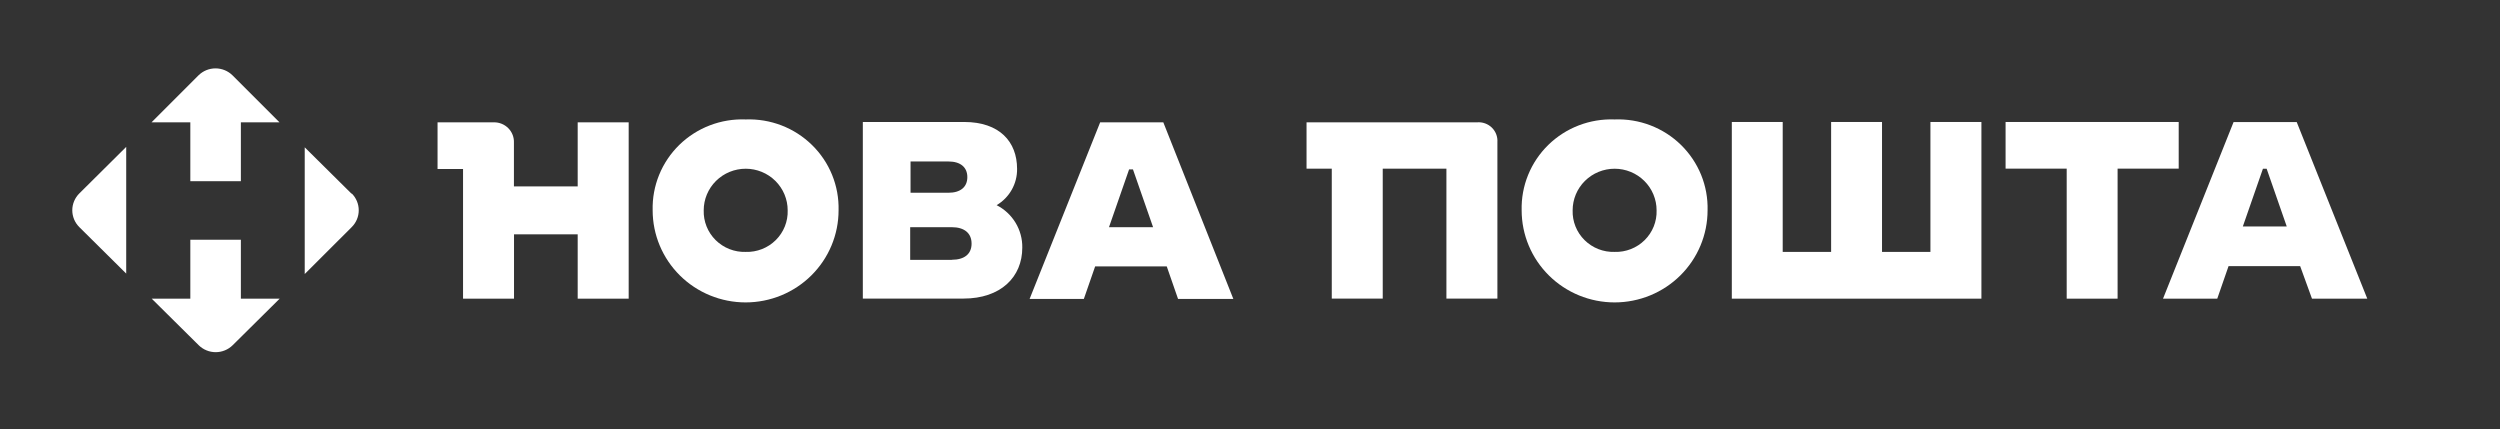
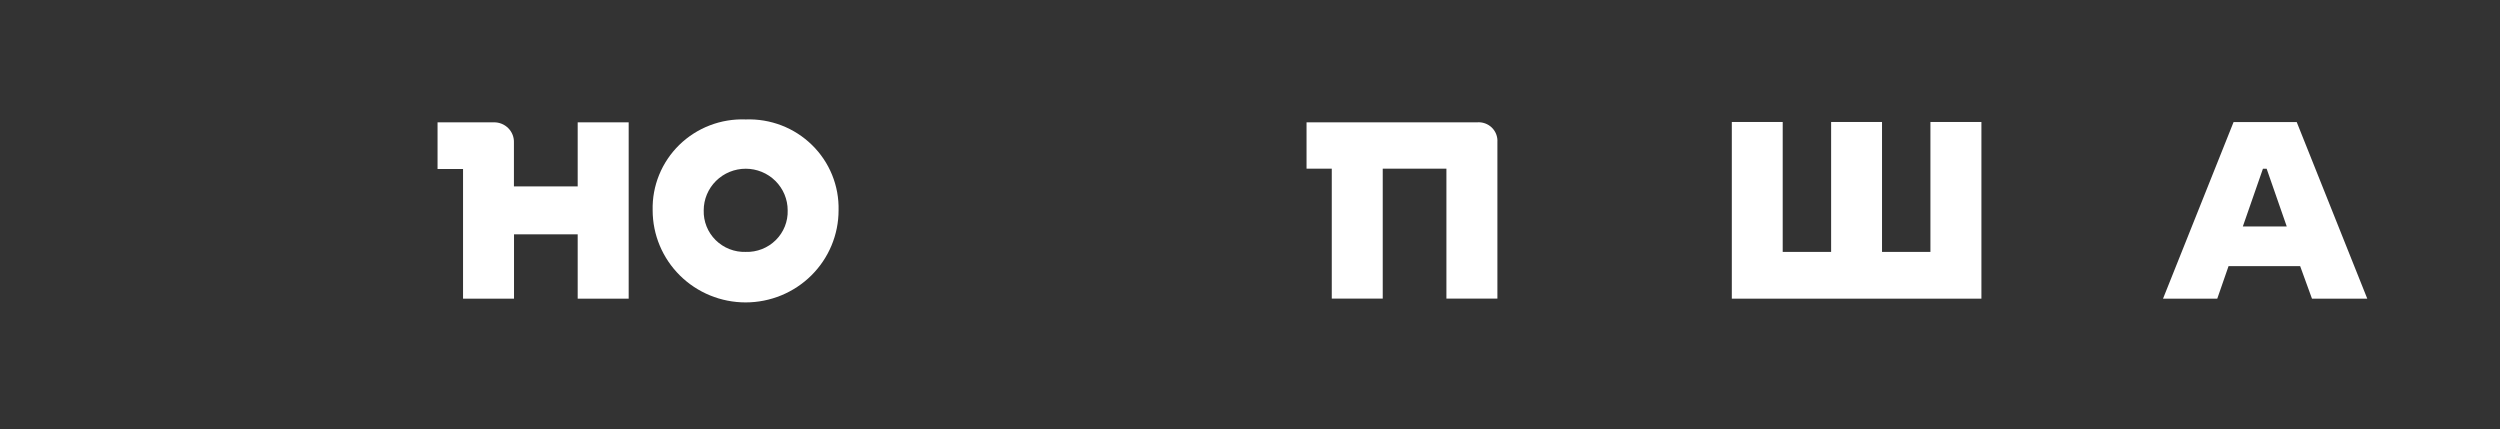
<svg xmlns="http://www.w3.org/2000/svg" width="198" height="34" viewBox="0 0 198 34" fill="none">
  <rect x="0" y="0" width="198" height="34" fill="#333333" stroke="none" />
  <g clip-path="url(#clip0_7_270)">
-     <path d="M19.077 23.654V18.989H15.074V23.654H12.015L15.731 27.335C15.908 27.512 16.119 27.652 16.351 27.747C16.582 27.843 16.831 27.892 17.082 27.892C17.334 27.892 17.582 27.843 17.814 27.747C18.046 27.652 18.257 27.512 18.434 27.335L22.15 23.654H19.077ZM9.996 21.668V11.633L6.287 15.315C6.109 15.49 5.968 15.699 5.871 15.929C5.775 16.159 5.725 16.405 5.725 16.654C5.725 16.903 5.775 17.149 5.871 17.379C5.968 17.609 6.109 17.817 6.287 17.993L9.996 21.668ZM15.074 9.689V14.353H19.077V9.689H22.136L18.42 5.972C18.243 5.796 18.032 5.656 17.8 5.56C17.568 5.465 17.32 5.416 17.068 5.416C16.817 5.416 16.569 5.465 16.337 5.56C16.105 5.656 15.894 5.796 15.717 5.972L12.001 9.689H15.074ZM27.85 15.349L24.134 11.668V21.702L27.85 17.993C28.028 17.817 28.169 17.609 28.266 17.379C28.362 17.149 28.412 16.903 28.412 16.654C28.412 16.405 28.362 16.159 28.266 15.929C28.169 15.699 28.028 15.49 27.85 15.315V15.349Z" fill="white" />
    <path d="M45.746 14.761H40.703V11.301C40.712 11.09 40.677 10.88 40.601 10.684C40.525 10.487 40.409 10.308 40.261 10.157C40.112 10.006 39.934 9.886 39.738 9.806C39.541 9.725 39.33 9.685 39.117 9.688H34.654V13.384H36.673V23.654H40.71V18.56H45.753V23.654H49.791V9.688H45.753V14.789L45.746 14.761Z" fill="white" />
    <path d="M59.059 9.46C58.09 9.422 57.123 9.581 56.219 9.928C55.314 10.275 54.491 10.802 53.8 11.476C53.11 12.151 52.566 12.959 52.203 13.85C51.84 14.741 51.666 15.697 51.69 16.657C51.69 18.592 52.466 20.447 53.846 21.815C55.227 23.183 57.1 23.951 59.053 23.951C61.005 23.951 62.878 23.183 64.258 21.815C65.639 20.447 66.415 18.592 66.415 16.657C66.439 15.698 66.265 14.744 65.903 13.853C65.541 12.963 64.999 12.156 64.309 11.482C63.62 10.807 62.799 10.28 61.896 9.932C60.993 9.585 60.028 9.424 59.059 9.46ZM59.059 19.951C58.619 19.965 58.181 19.889 57.771 19.728C57.362 19.567 56.99 19.325 56.678 19.016C56.367 18.708 56.122 18.339 55.96 17.934C55.798 17.528 55.721 17.093 55.734 16.657C55.734 15.784 56.085 14.946 56.708 14.328C57.332 13.71 58.178 13.363 59.059 13.363C59.941 13.363 60.787 13.71 61.41 14.328C62.034 14.946 62.384 15.784 62.384 16.657C62.398 17.093 62.321 17.528 62.159 17.934C61.997 18.339 61.752 18.708 61.441 19.016C61.129 19.325 60.757 19.567 60.348 19.728C59.938 19.889 59.5 19.965 59.059 19.951Z" fill="white" />
-     <path d="M78.933 16.249C79.433 15.953 79.846 15.532 80.131 15.028C80.415 14.524 80.561 13.954 80.553 13.377C80.553 11.218 79.156 9.661 76.362 9.661H68.336V23.647H76.306C79.254 23.647 80.965 21.951 80.965 19.612C80.976 18.92 80.792 18.238 80.433 17.643C80.074 17.049 79.554 16.566 78.933 16.249ZM72.115 12.789H75.119C76.069 12.789 76.613 13.246 76.613 14.028C76.613 14.81 76.069 15.266 75.119 15.266H72.115V12.789ZM75.405 20.581H72.087V17.993H75.377C76.383 17.993 76.949 18.471 76.949 19.294C76.949 20.117 76.383 20.574 75.377 20.574L75.405 20.581Z" fill="white" />
-     <path d="M87.133 9.688L81.545 23.674H85.841L86.735 21.1H92.407L93.301 23.674H97.68L92.134 9.688H87.133ZM87.832 17.993L89.424 13.418H89.731L91.324 17.993H87.832Z" fill="white" />
    <path d="M116.987 9.688H103.478V13.356H105.476V23.647H109.513V13.356H114.556V23.647H118.594V11.259C118.609 11.047 118.577 10.835 118.501 10.636C118.425 10.438 118.307 10.257 118.155 10.108C118.002 9.959 117.819 9.844 117.617 9.772C117.416 9.699 117.201 9.671 116.987 9.688Z" fill="white" />
-     <path d="M127.878 9.46C126.909 9.423 125.943 9.583 125.039 9.93C124.135 10.277 123.313 10.805 122.623 11.479C121.933 12.154 121.39 12.961 121.028 13.852C120.665 14.742 120.491 15.697 120.515 16.657C120.515 18.592 121.291 20.447 122.672 21.815C124.052 23.183 125.925 23.951 127.878 23.951C129.83 23.951 131.703 23.183 133.083 21.815C134.464 20.447 135.24 18.592 135.24 16.657C135.265 15.697 135.092 14.742 134.73 13.851C134.367 12.96 133.824 12.152 133.134 11.477C132.444 10.802 131.621 10.275 130.717 9.928C129.813 9.581 128.846 9.422 127.878 9.46ZM127.878 19.951C127.437 19.965 126.999 19.889 126.589 19.728C126.18 19.567 125.808 19.325 125.496 19.016C125.185 18.708 124.94 18.339 124.778 17.934C124.616 17.528 124.539 17.093 124.553 16.657C124.553 15.784 124.903 14.946 125.526 14.328C126.15 13.71 126.996 13.363 127.878 13.363C128.759 13.363 129.605 13.71 130.229 14.328C130.852 14.946 131.202 15.784 131.202 16.657C131.216 17.093 131.139 17.528 130.977 17.934C130.815 18.339 130.57 18.708 130.259 19.016C129.947 19.325 129.575 19.567 129.166 19.728C128.756 19.889 128.318 19.965 127.878 19.951Z" fill="white" />
    <path d="M152.89 19.951H149.056V9.661H145.025V19.951H141.19V9.661H137.16V23.654H139.053H141.19H152.89H155.391H156.928V9.661H152.89V19.951Z" fill="white" />
-     <path d="M172.553 13.356V9.661H158.842V13.356H163.682V23.654H167.713V13.356H172.553Z" fill="white" />
    <path d="M183.109 23.654H187.488L181.9 9.668H176.899L171.311 23.654H175.607L176.501 21.079H182.173L183.109 23.654ZM177.632 17.938L179.225 13.363H179.518L181.111 17.938H177.632Z" fill="white" />
  </g>
  <defs>
    <clipPath id="clip0_7_270">
      <rect width="198" height="33.391" fill="white" />
    </clipPath>
  </defs>
</svg>